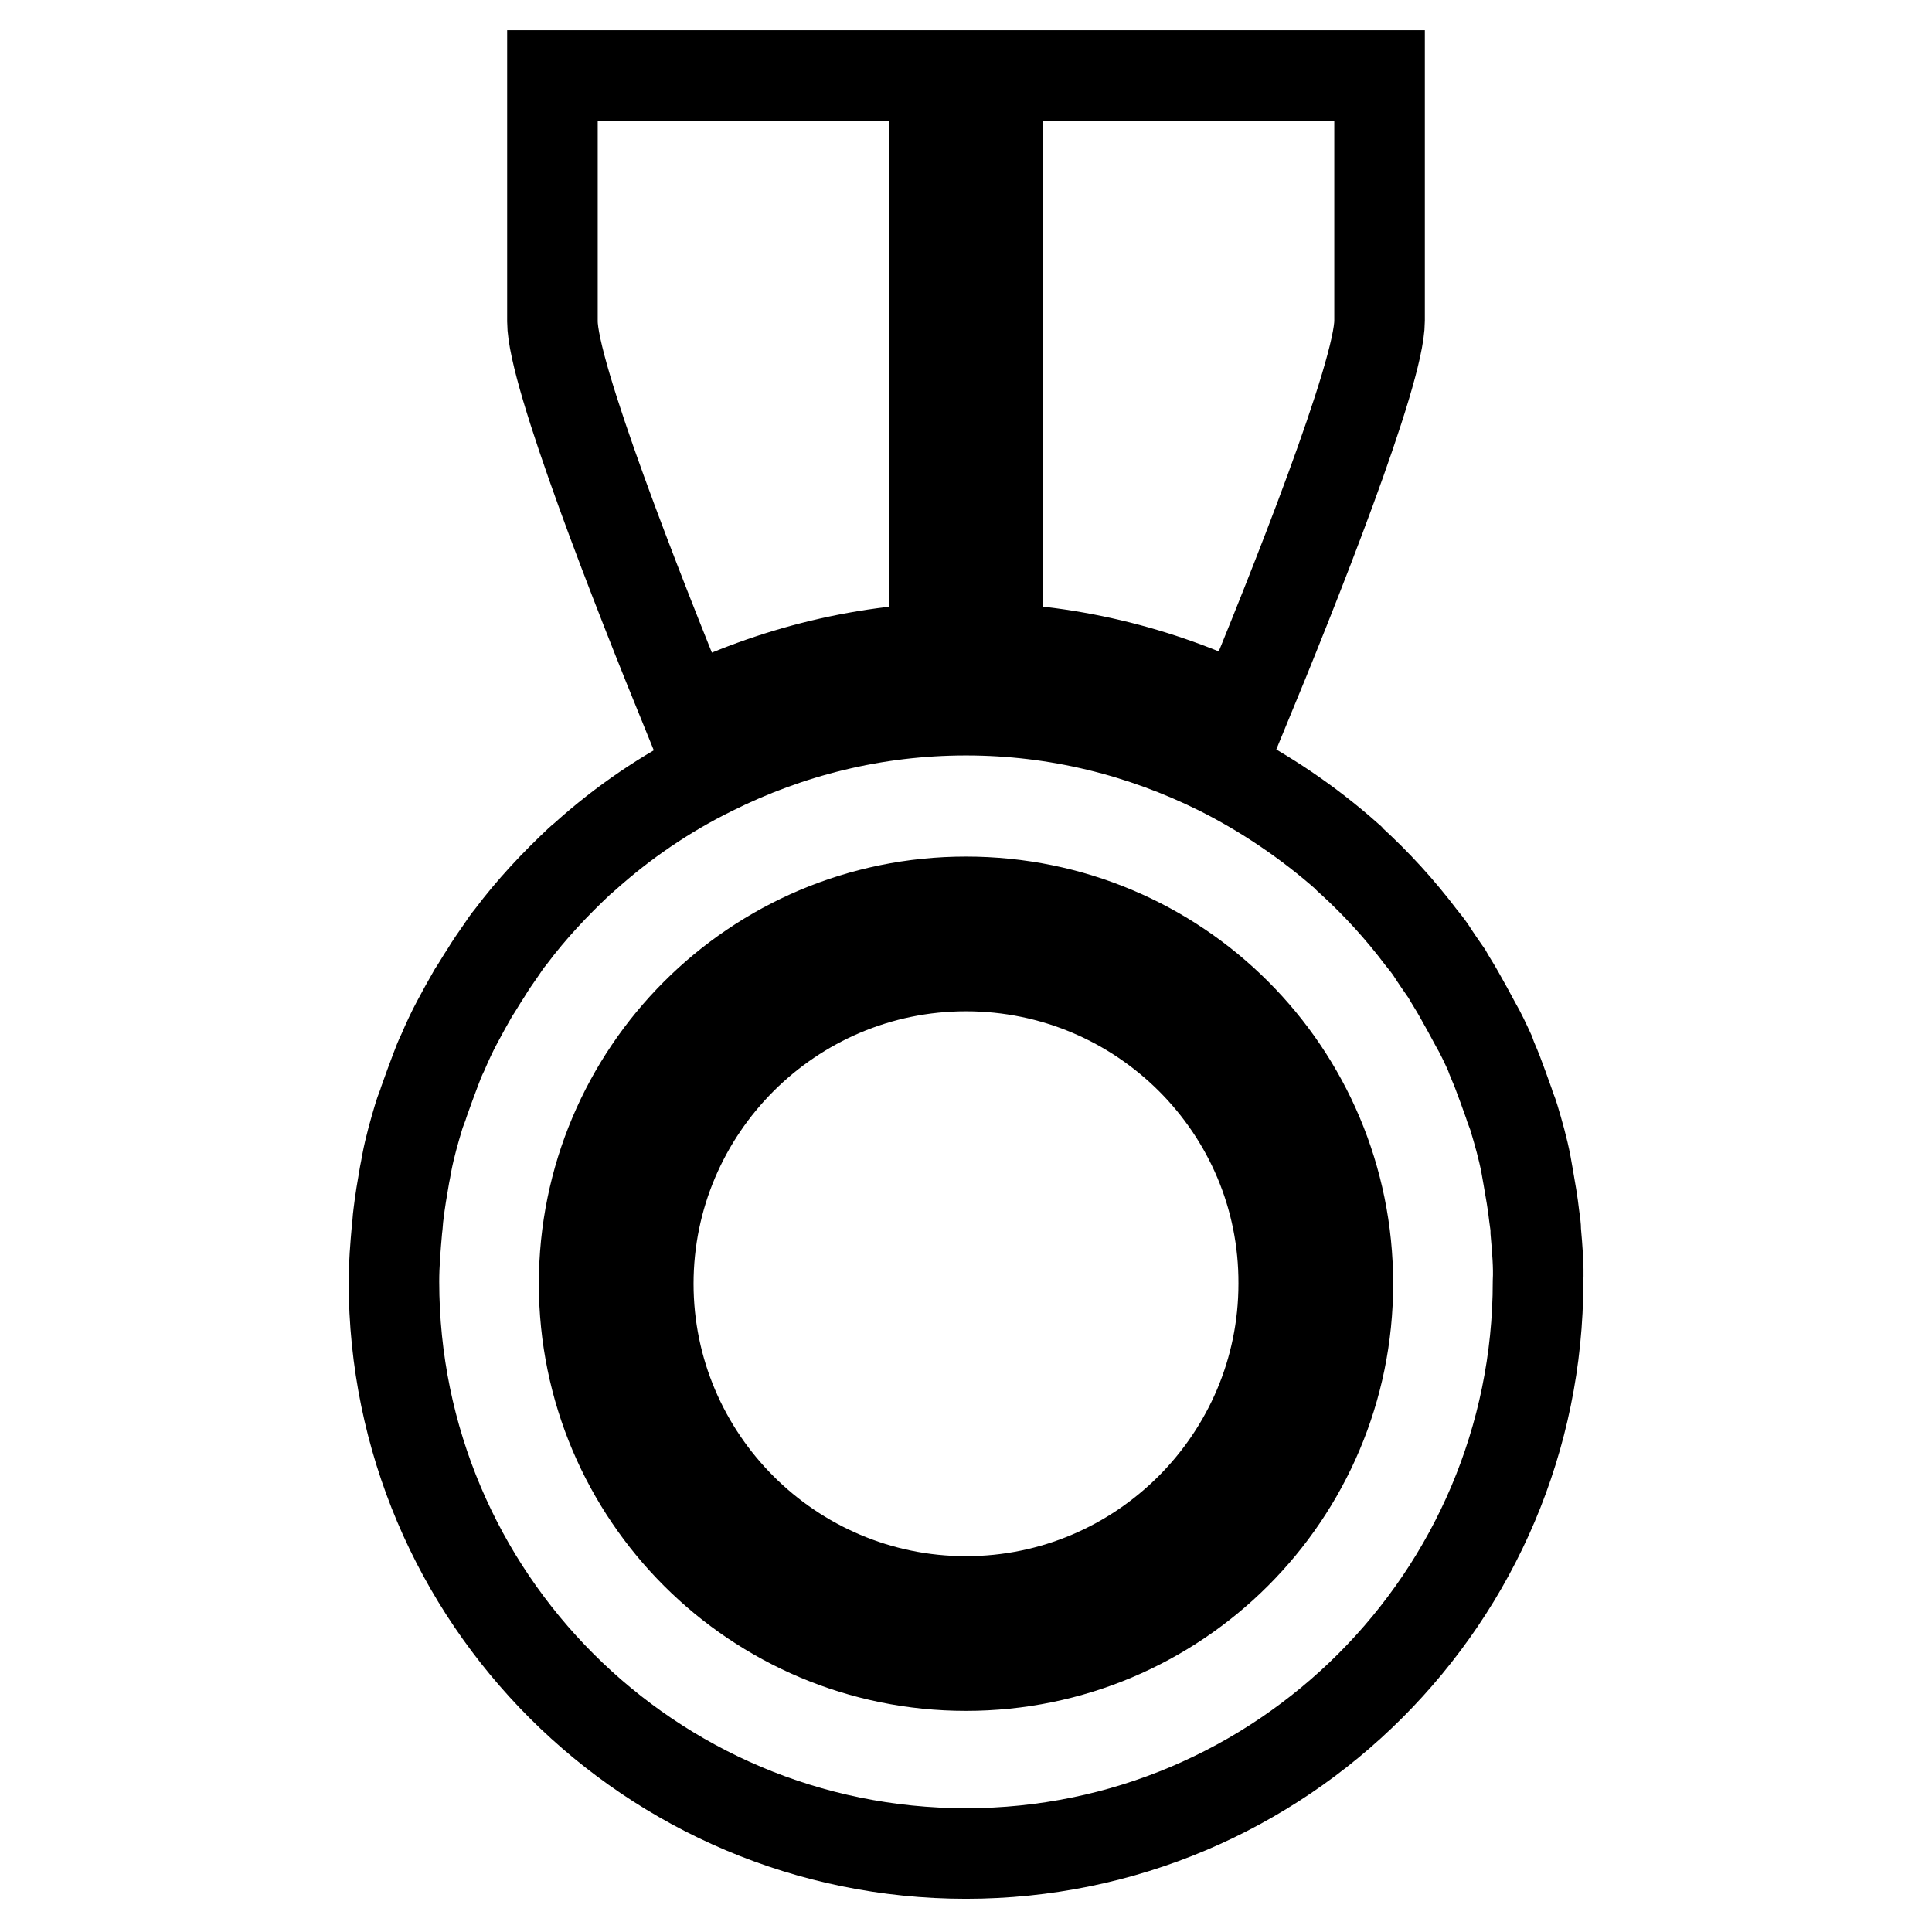
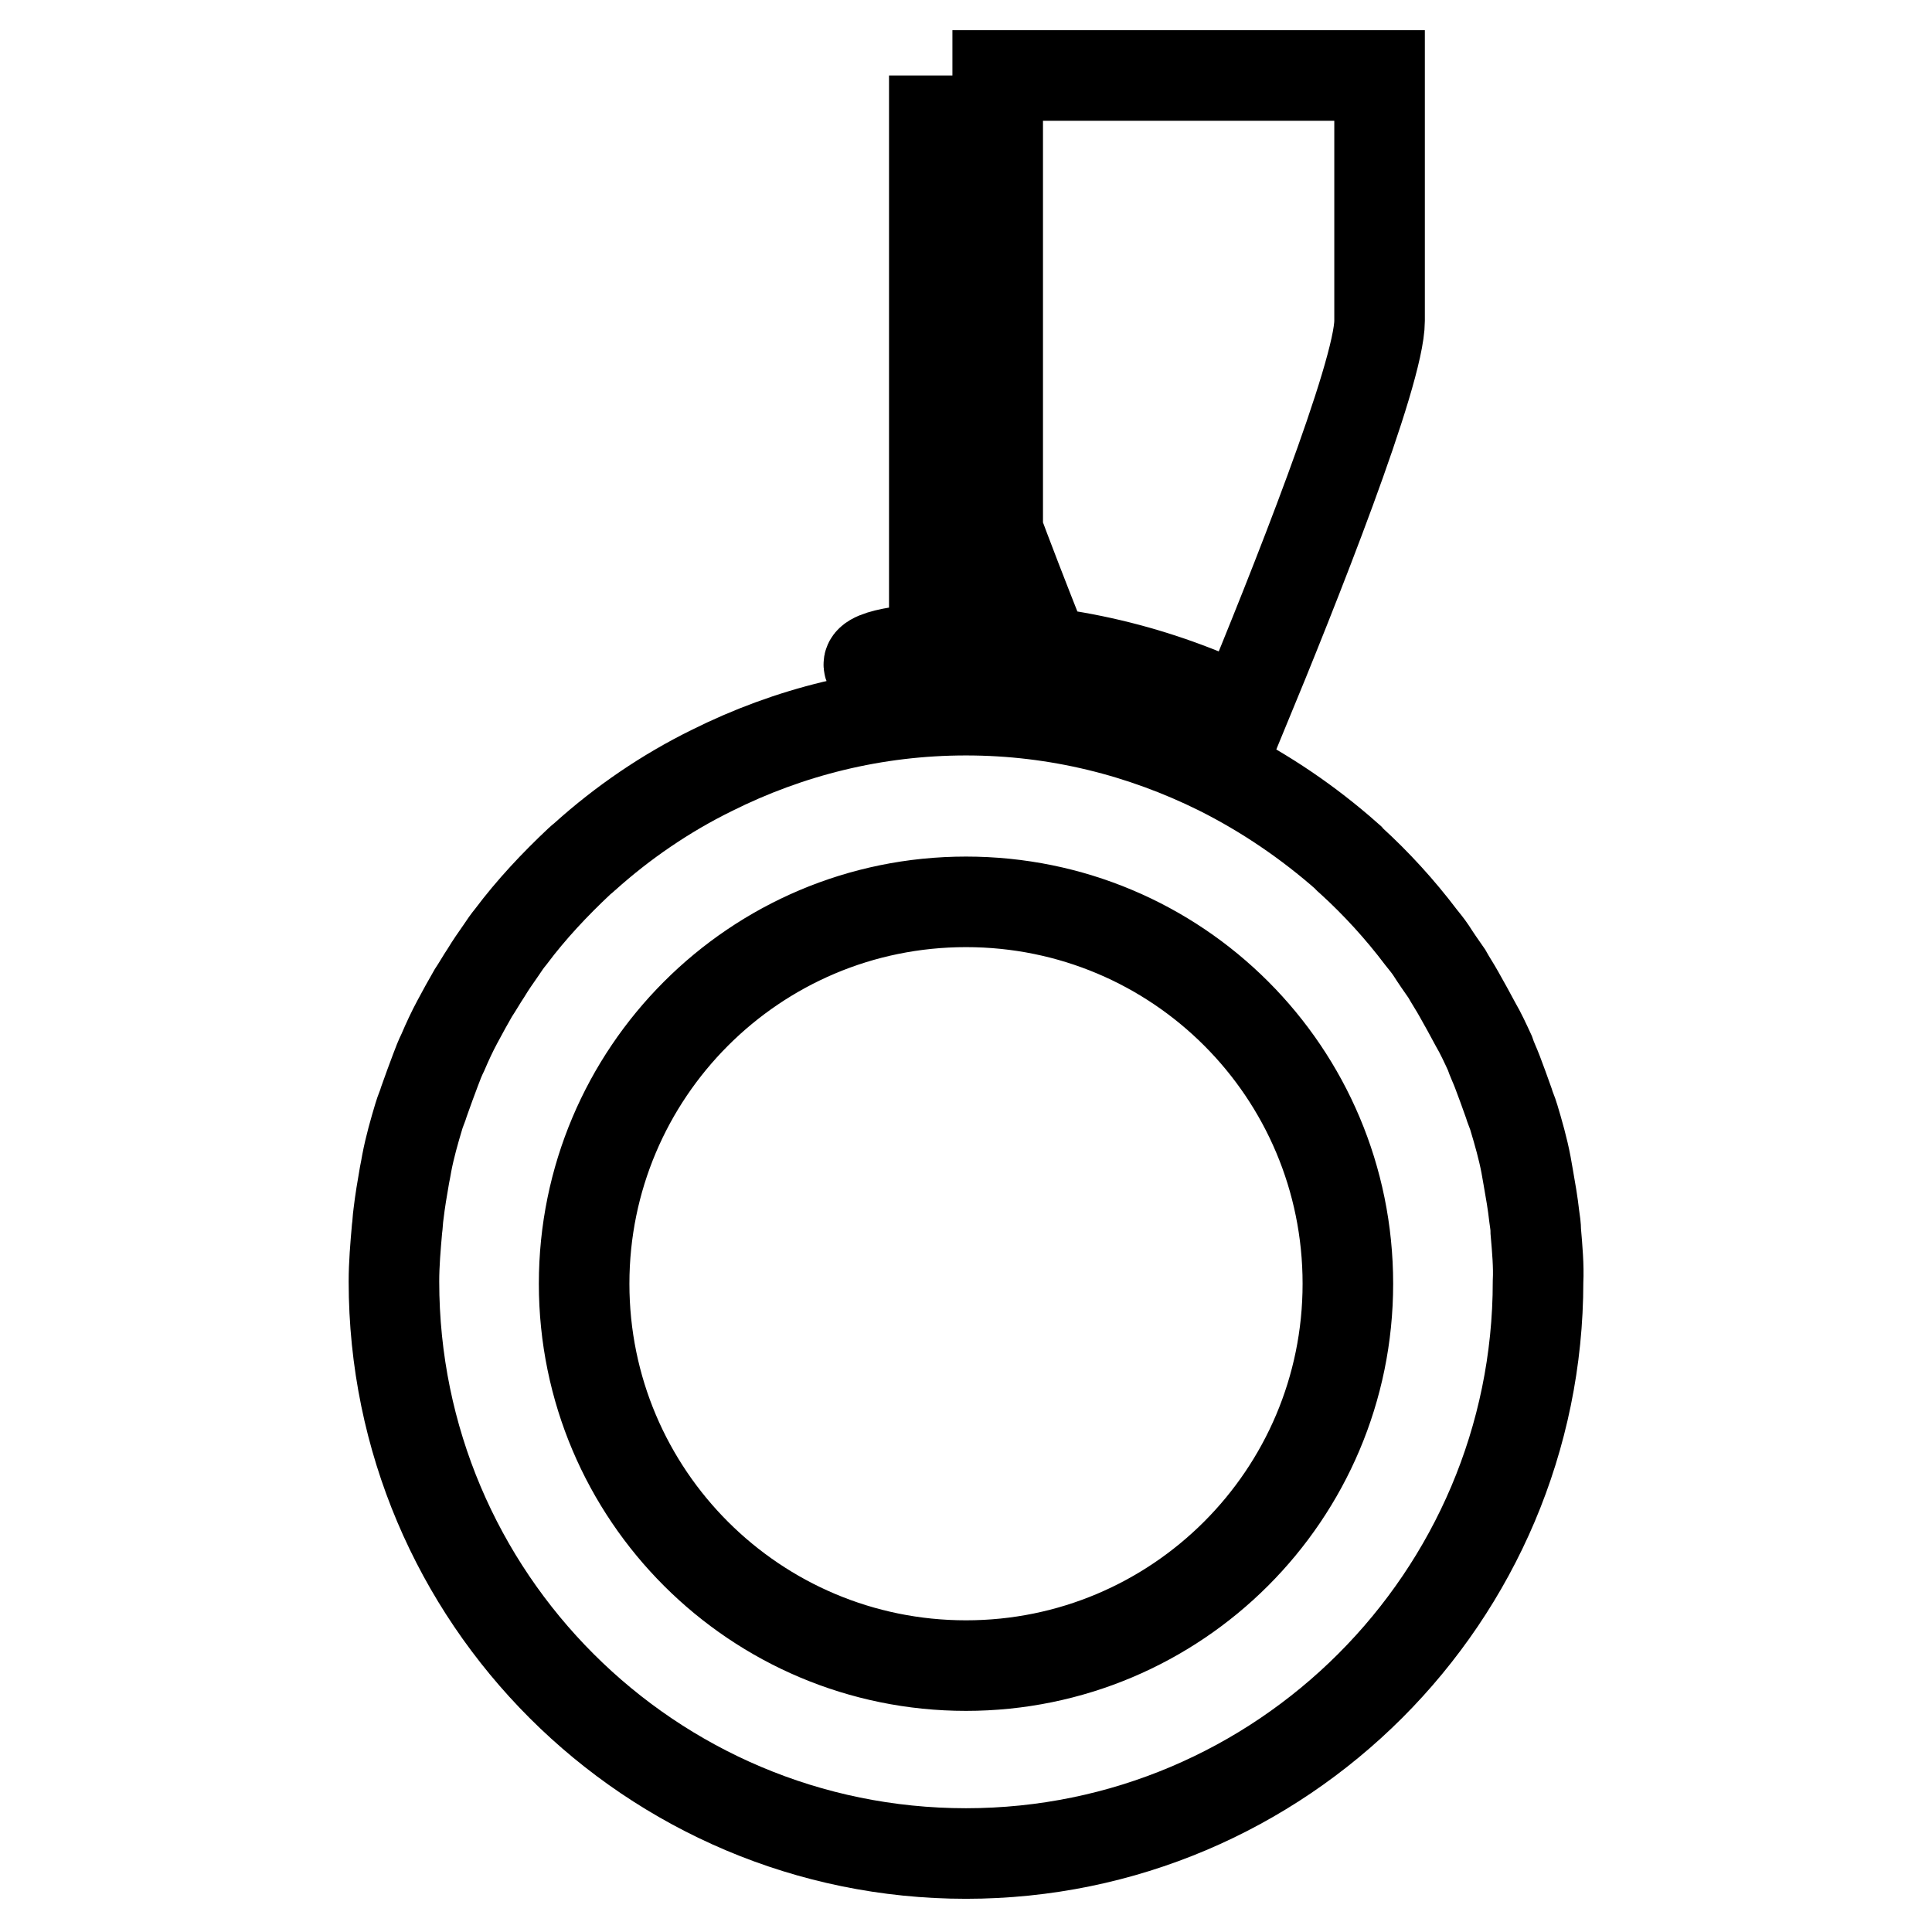
<svg xmlns="http://www.w3.org/2000/svg" version="1.1" x="0px" y="0px" viewBox="0 0 256 256" enable-background="new 0 0 256 256" xml:space="preserve">
  <g>
    <g>
-       <path stroke-width="12" fill-opacity="0" stroke="#000000" d="M128,85.8c13.2,0,25.6,3.1,36.7,8.5c6.7-16.2,18.1-44.8,18.1-51.8V10h-50.6v66.1h-8.4V10H73.2v32.6c0,7,11.3,35.7,17.9,51.9C102.3,89,114.8,85.8,128,85.8z" />
+       <path stroke-width="12" fill-opacity="0" stroke="#000000" d="M128,85.8c13.2,0,25.6,3.1,36.7,8.5c6.7-16.2,18.1-44.8,18.1-51.8V10h-50.6v66.1h-8.4V10v32.6c0,7,11.3,35.7,17.9,51.9C102.3,89,114.8,85.8,128,85.8z" />
      <path stroke-width="12" fill-opacity="0" stroke="#000000" d="M203.5,163.2c0-0.7-0.1-1.3-0.2-2c-0.2-1.8-0.5-3.5-0.8-5.2c-0.1-0.6-0.2-1.1-0.3-1.7c-0.4-2.1-1-4.2-1.6-6.2c-0.2-0.7-0.5-1.3-0.7-2c-0.5-1.4-1-2.8-1.5-4.1c-0.3-0.8-0.7-1.6-1-2.5c-0.6-1.3-1.2-2.6-1.9-3.8c-0.7-1.3-1.4-2.6-2.2-4c-0.5-0.9-1.1-1.8-1.6-2.7c-0.7-1-1.4-2-2.1-3.1c-0.4-0.6-0.9-1.2-1.3-1.7c-2.8-3.7-5.9-7.1-9.3-10.2c-0.2-0.2-0.4-0.3-0.5-0.5c-5.1-4.5-10.8-8.4-17-11.5l0,0c-10.1-5-21.4-7.9-33.5-7.9c-12.1,0-23.5,2.9-33.7,8c-6.1,3-11.8,6.9-16.8,11.4c-0.2,0.2-0.5,0.4-0.7,0.6c-3.3,3.1-6.4,6.4-9.1,10c-0.5,0.6-0.9,1.2-1.3,1.8c-0.7,1-1.4,2-2,3c-0.6,0.9-1.1,1.8-1.7,2.7c-0.7,1.2-1.4,2.5-2.1,3.8c-0.7,1.3-1.3,2.6-1.9,4c-0.4,0.8-0.7,1.6-1,2.4c-0.5,1.3-1,2.7-1.5,4.1c-0.2,0.7-0.5,1.3-0.7,2c-0.6,2-1.2,4.1-1.6,6.2c-0.1,0.6-0.2,1.1-0.3,1.6c-0.3,1.7-0.6,3.5-0.8,5.2c-0.1,0.7-0.1,1.3-0.2,2c-0.2,2.3-0.4,4.6-0.4,6.9c0,41.9,34,75.8,75.8,75.8s75.8-34,75.8-75.8C203.9,167.8,203.7,165.5,203.5,163.2z M128,220.7c-27.9,0-50.6-22.6-50.6-50.6c0-27.9,22.6-50.6,50.6-50.6s50.6,22.6,50.6,50.6C178.6,198.1,155.9,220.7,128,220.7z" />
-       <path stroke-width="12" fill-opacity="0" stroke="#000000" d="M128,128c-23.2,0-42.1,18.9-42.1,42.1c0,23.2,18.9,42.1,42.1,42.1s42.1-18.9,42.1-42.1C170.2,146.9,151.3,128,128,128z" />
    </g>
  </g>
</svg>